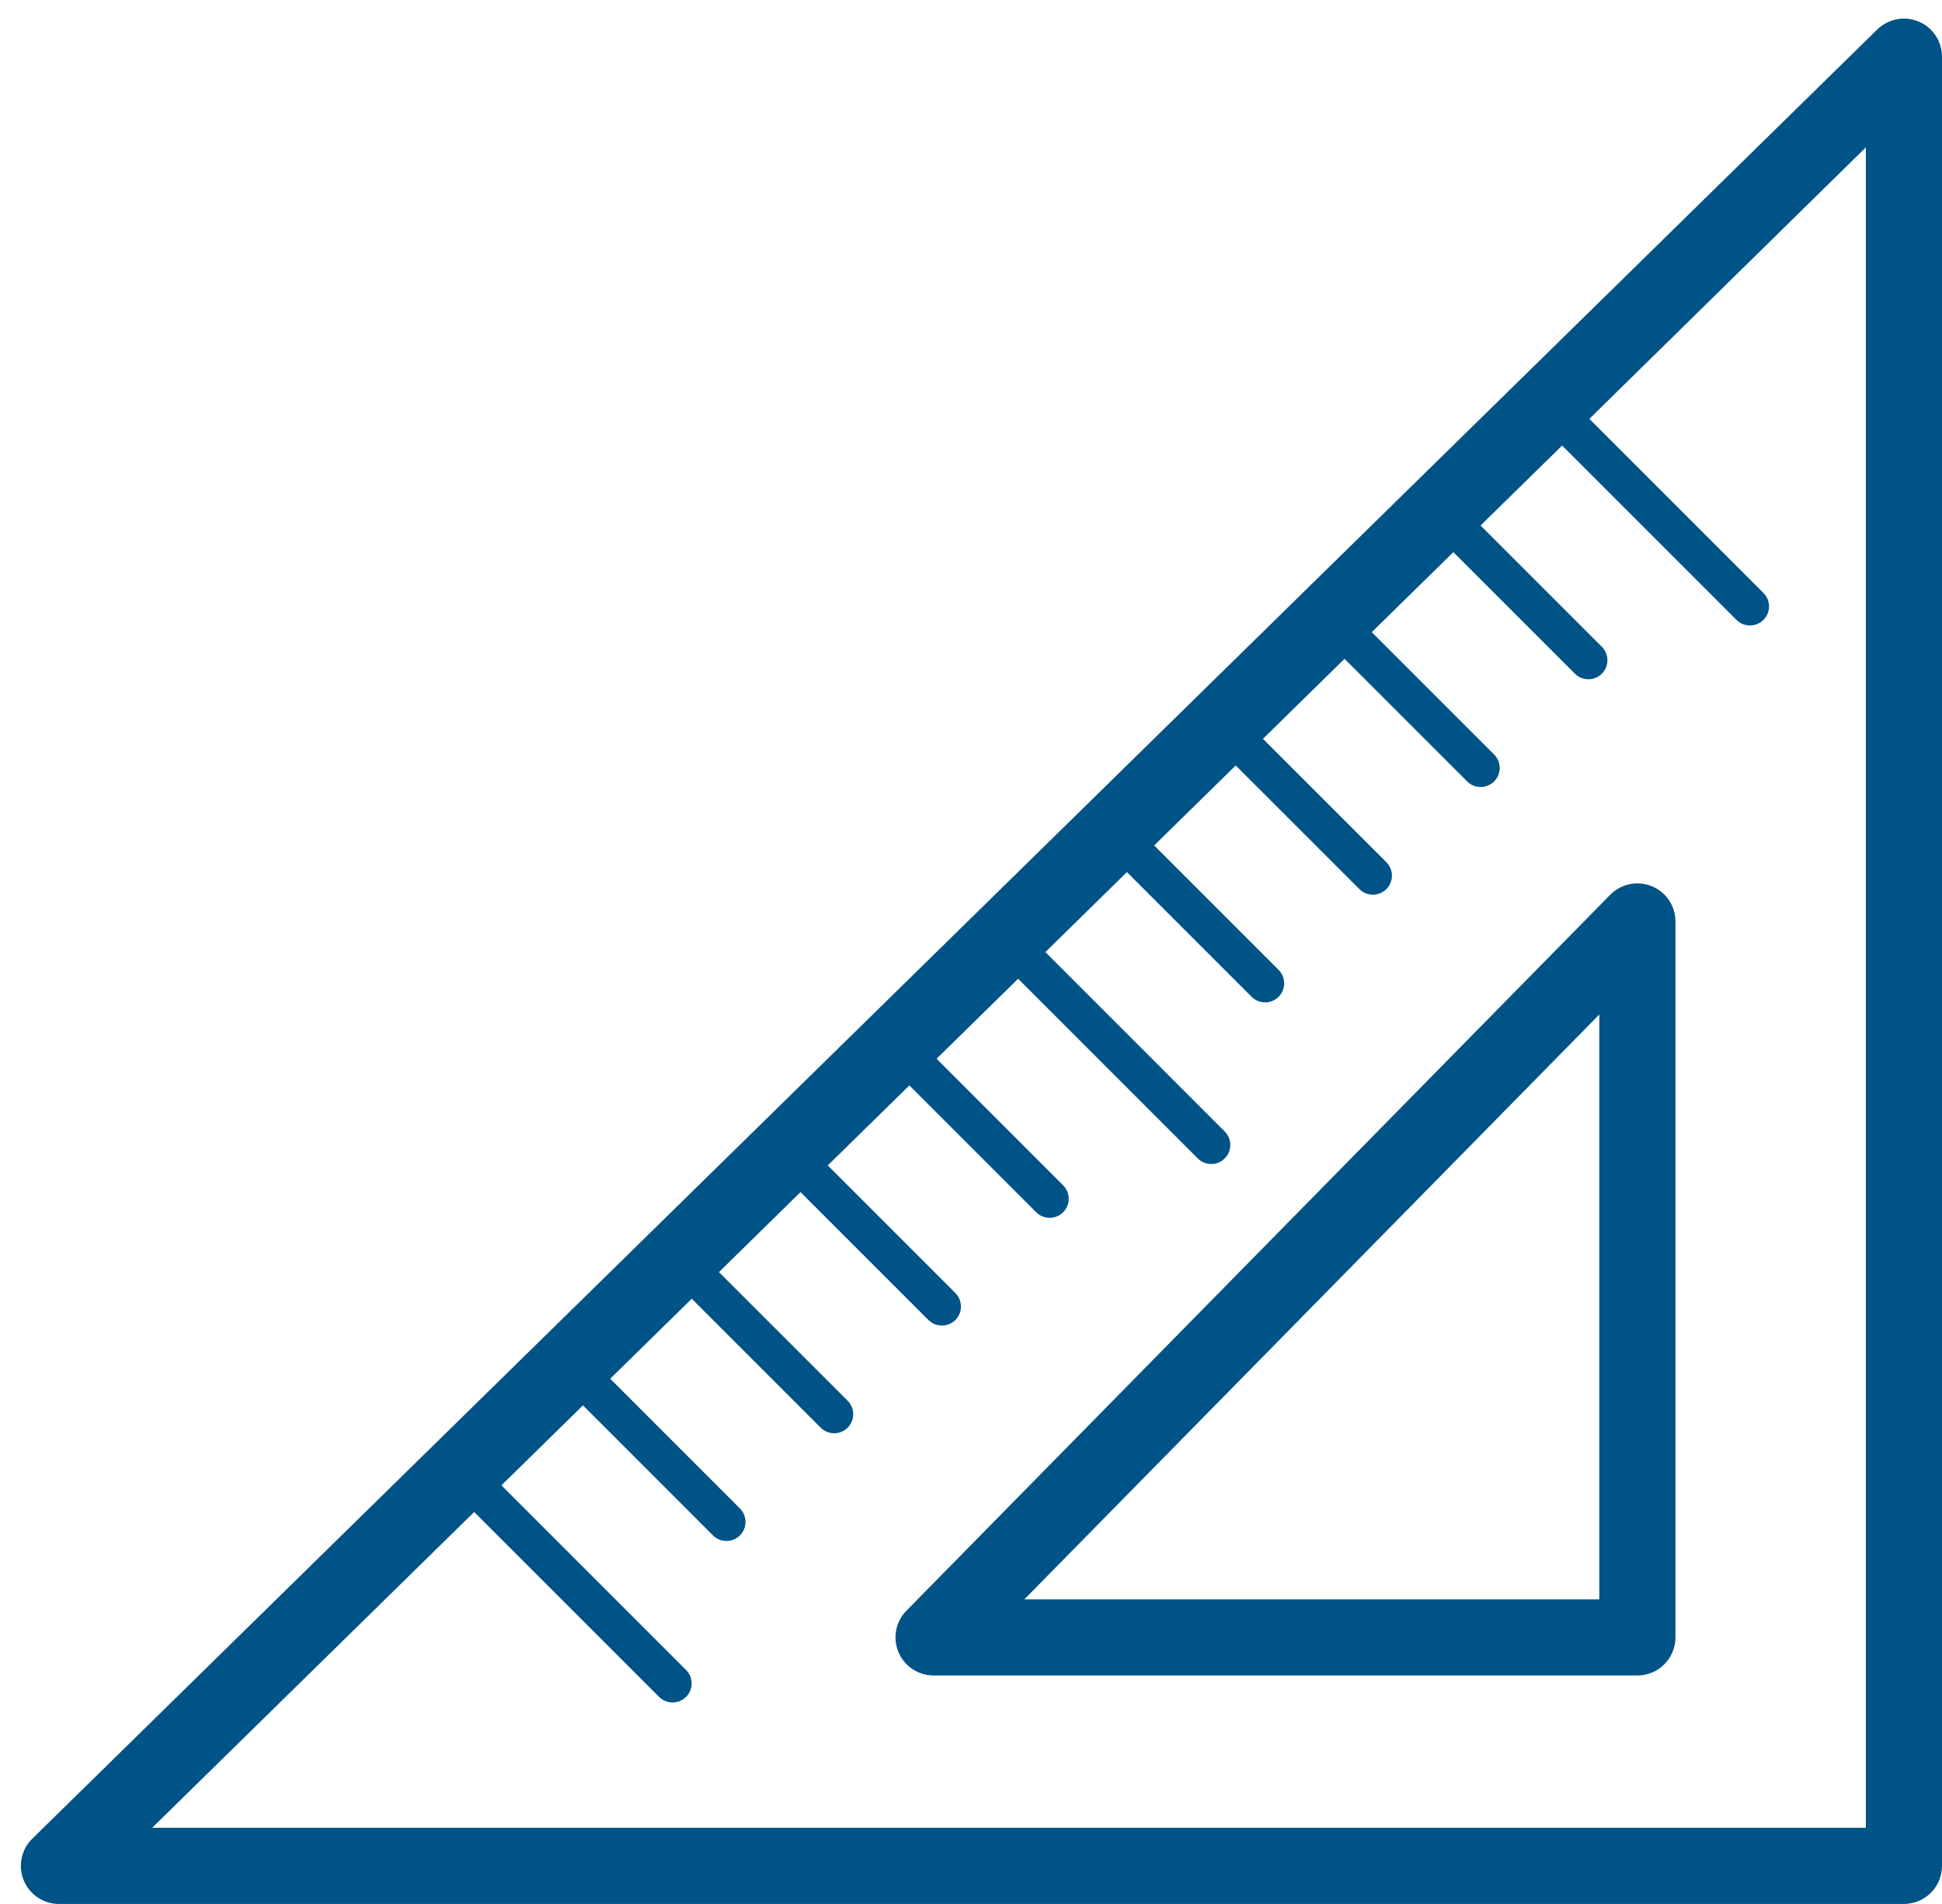
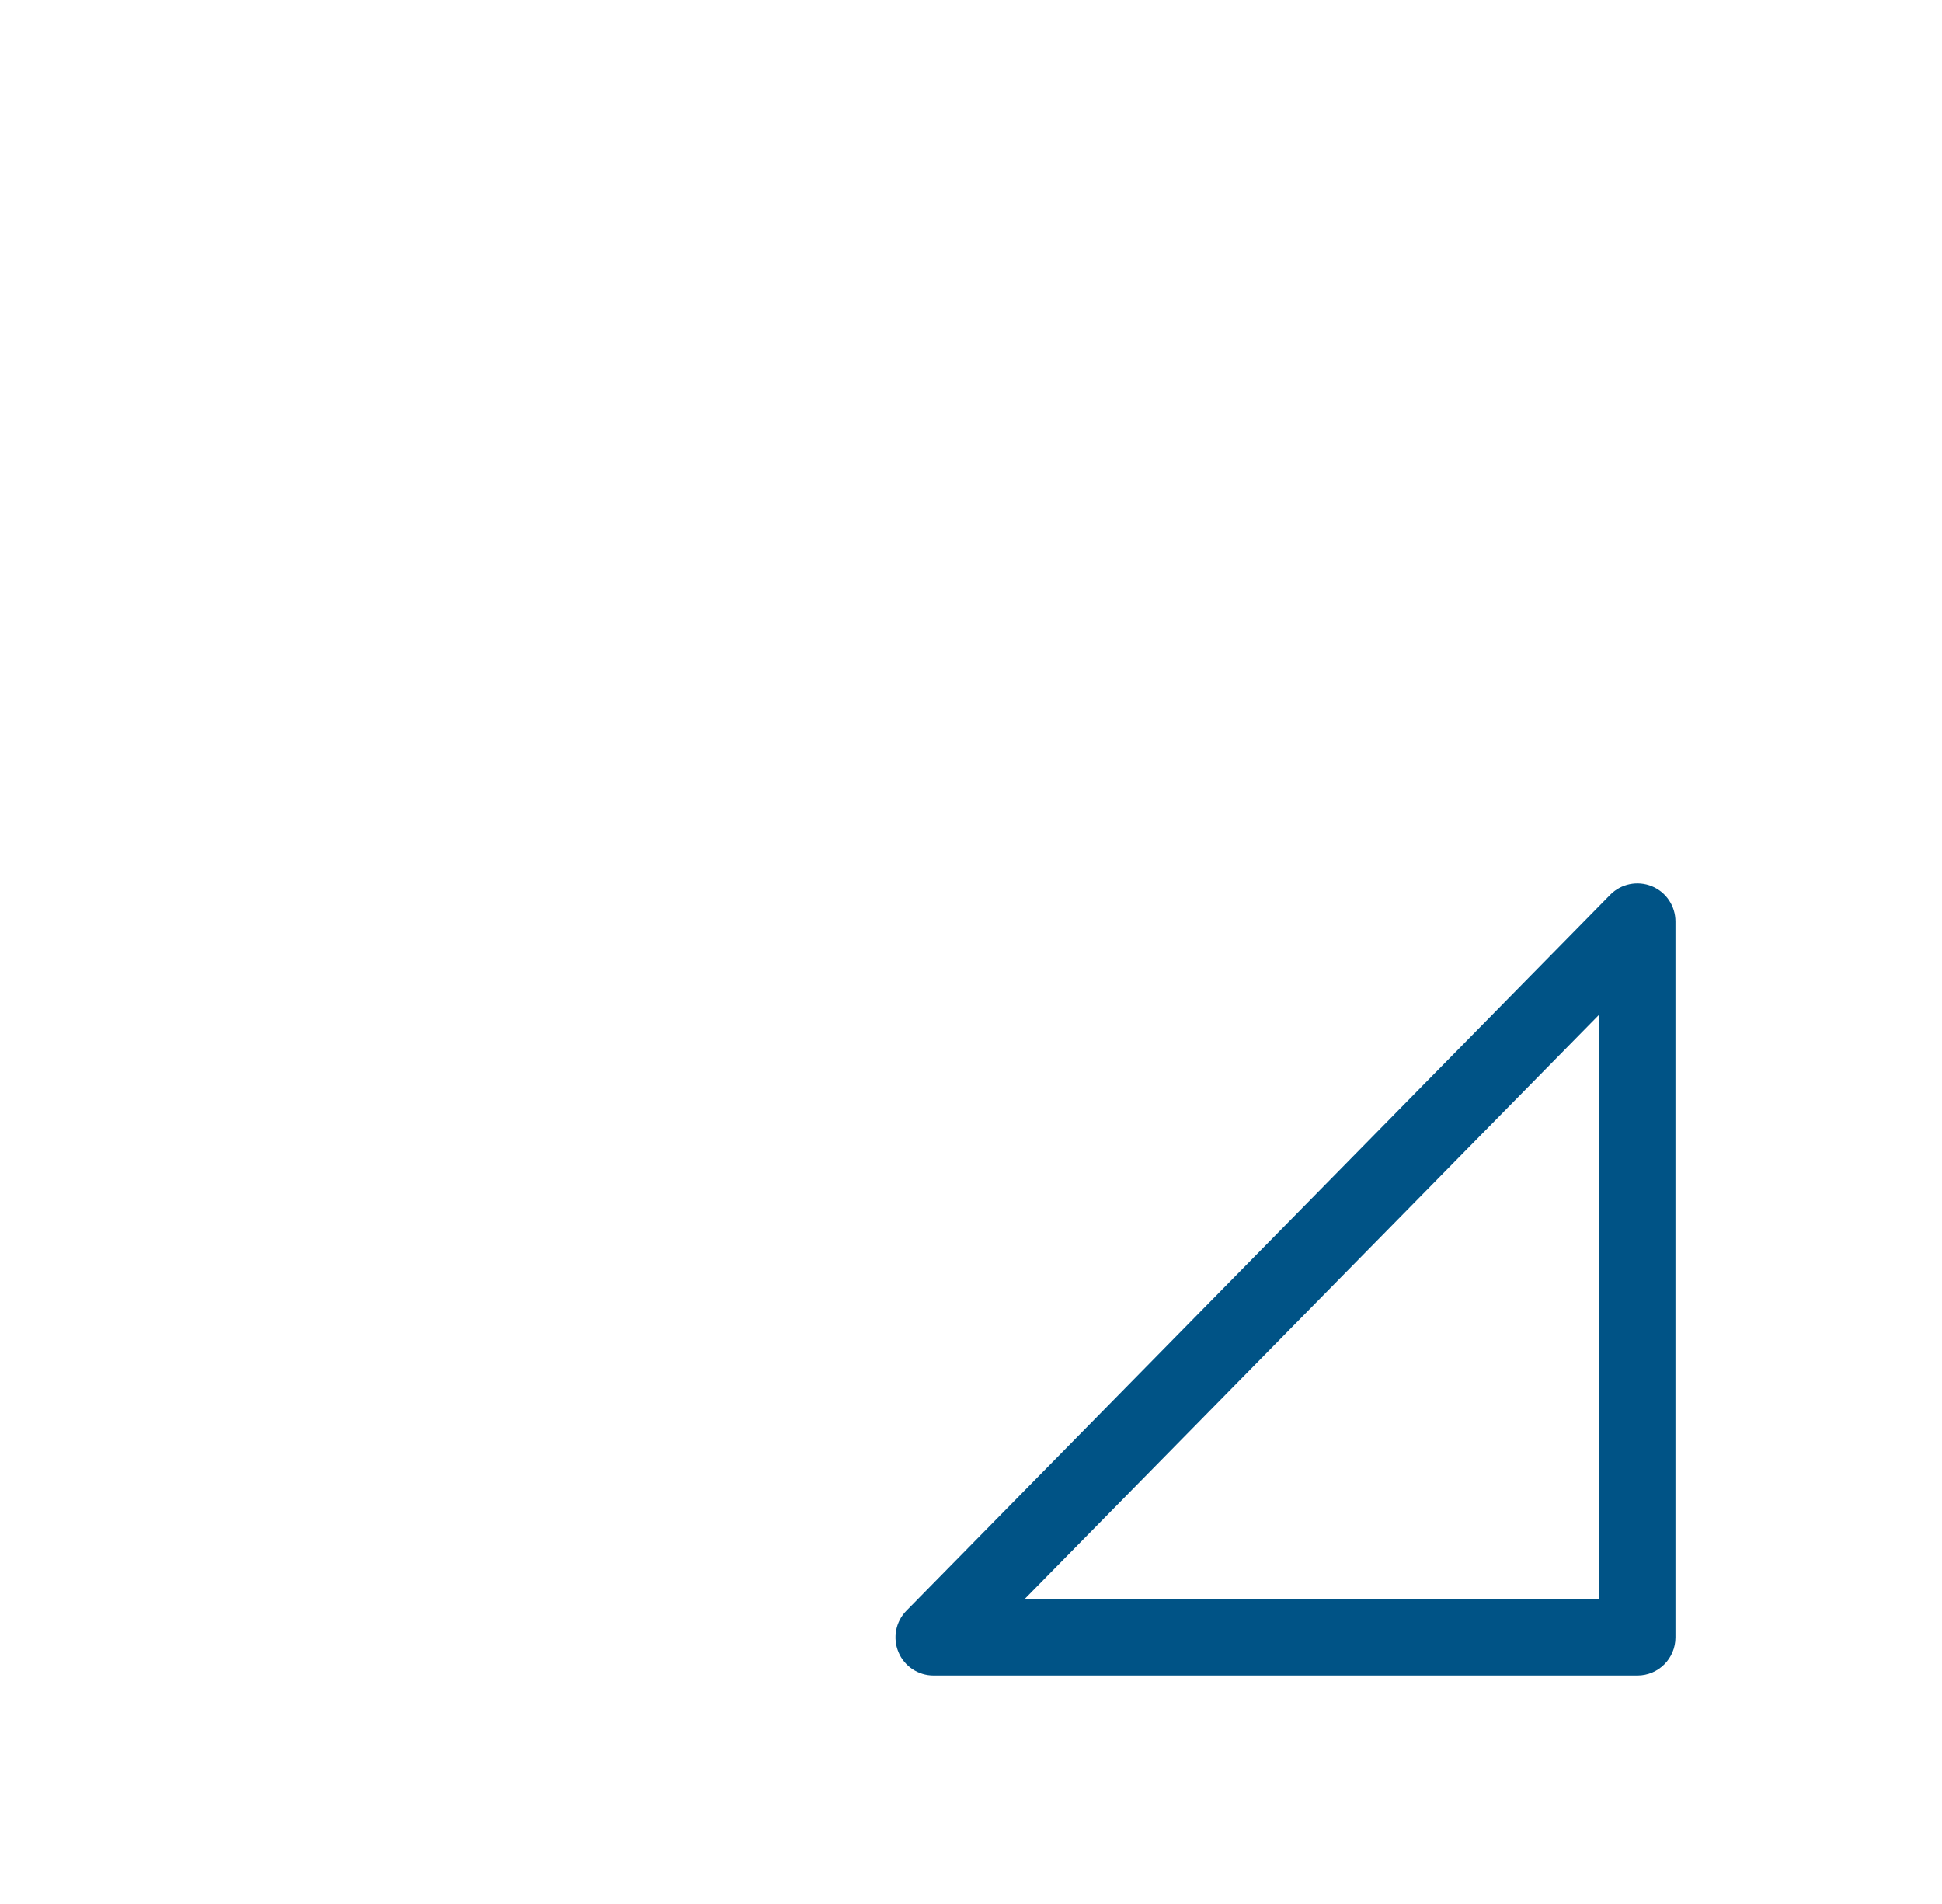
<svg xmlns="http://www.w3.org/2000/svg" width="51" height="50" viewBox="0 0 51 50" fill="none">
-   <path d="M51 1.488C51 1.085 50.759 0.722 50.387 0.566C50.018 0.41 49.588 0.493 49.3 0.774L0.848 48.285C0.558 48.569 0.469 49.001 0.622 49.377C0.775 49.753 1.142 49.999 1.548 49.999H50C50.553 49.999 51 49.552 51 48.999V1.488ZM3.996 47.999L12.453 39.706L17.309 44.562C17.407 44.66 17.535 44.708 17.663 44.708C17.791 44.708 17.919 44.659 18.017 44.562C18.212 44.367 18.212 44.05 18.017 43.855L13.168 39.006L15.31 36.906L18.724 40.321C18.822 40.419 18.95 40.467 19.078 40.467C19.206 40.467 19.334 40.418 19.432 40.321C19.627 40.126 19.627 39.809 19.432 39.614L16.025 36.206L18.167 34.106L21.553 37.492C21.651 37.59 21.779 37.638 21.907 37.638C22.035 37.638 22.163 37.589 22.261 37.492C22.456 37.297 22.456 36.98 22.261 36.785L18.881 33.406L21.023 31.305L24.382 34.664C24.48 34.762 24.608 34.81 24.736 34.81C24.864 34.81 24.992 34.761 25.09 34.664C25.285 34.469 25.285 34.152 25.09 33.957L21.738 30.605L23.881 28.504L27.212 31.835C27.31 31.933 27.438 31.981 27.566 31.981C27.694 31.981 27.822 31.932 27.92 31.835C28.115 31.64 28.115 31.323 27.92 31.128L24.596 27.803L26.738 25.703L31.455 30.421C31.553 30.519 31.681 30.567 31.809 30.567C31.937 30.567 32.065 30.518 32.163 30.421C32.358 30.226 32.358 29.909 32.163 29.714L27.453 25.003L29.595 22.902L32.87 26.177C32.968 26.275 33.096 26.323 33.224 26.323C33.352 26.323 33.48 26.274 33.578 26.177C33.773 25.982 33.773 25.665 33.578 25.47L30.31 22.202L32.452 20.102L35.7 23.349C35.798 23.447 35.926 23.495 36.054 23.495C36.182 23.495 36.31 23.446 36.408 23.349C36.603 23.154 36.603 22.837 36.408 22.642L33.167 19.402L35.31 17.301L38.53 20.521C38.628 20.619 38.756 20.667 38.884 20.667C39.012 20.667 39.14 20.618 39.238 20.521C39.433 20.326 39.433 20.009 39.238 19.814L36.025 16.601L38.167 14.5L41.359 17.692C41.457 17.79 41.585 17.838 41.713 17.838C41.841 17.838 41.969 17.789 42.067 17.692C42.262 17.497 42.262 17.18 42.067 16.985L38.882 13.8L41.024 11.7L45.603 16.279C45.701 16.377 45.829 16.425 45.957 16.425C46.085 16.425 46.213 16.376 46.311 16.279C46.506 16.084 46.506 15.767 46.311 15.572L41.739 11L49 3.87V47.999H3.996Z" fill="#005386" />
  <path d="M44 24.198C44 23.792 43.755 23.426 43.379 23.273C43.003 23.12 42.572 23.208 42.287 23.497L23.804 42.298C23.521 42.585 23.439 43.014 23.595 43.386C23.75 43.757 24.114 43.999 24.517 43.999H43C43.553 43.999 44 43.552 44 42.999V24.198ZM42 41.999H26.902L42 26.642V41.999Z" fill="#005386" />
</svg>